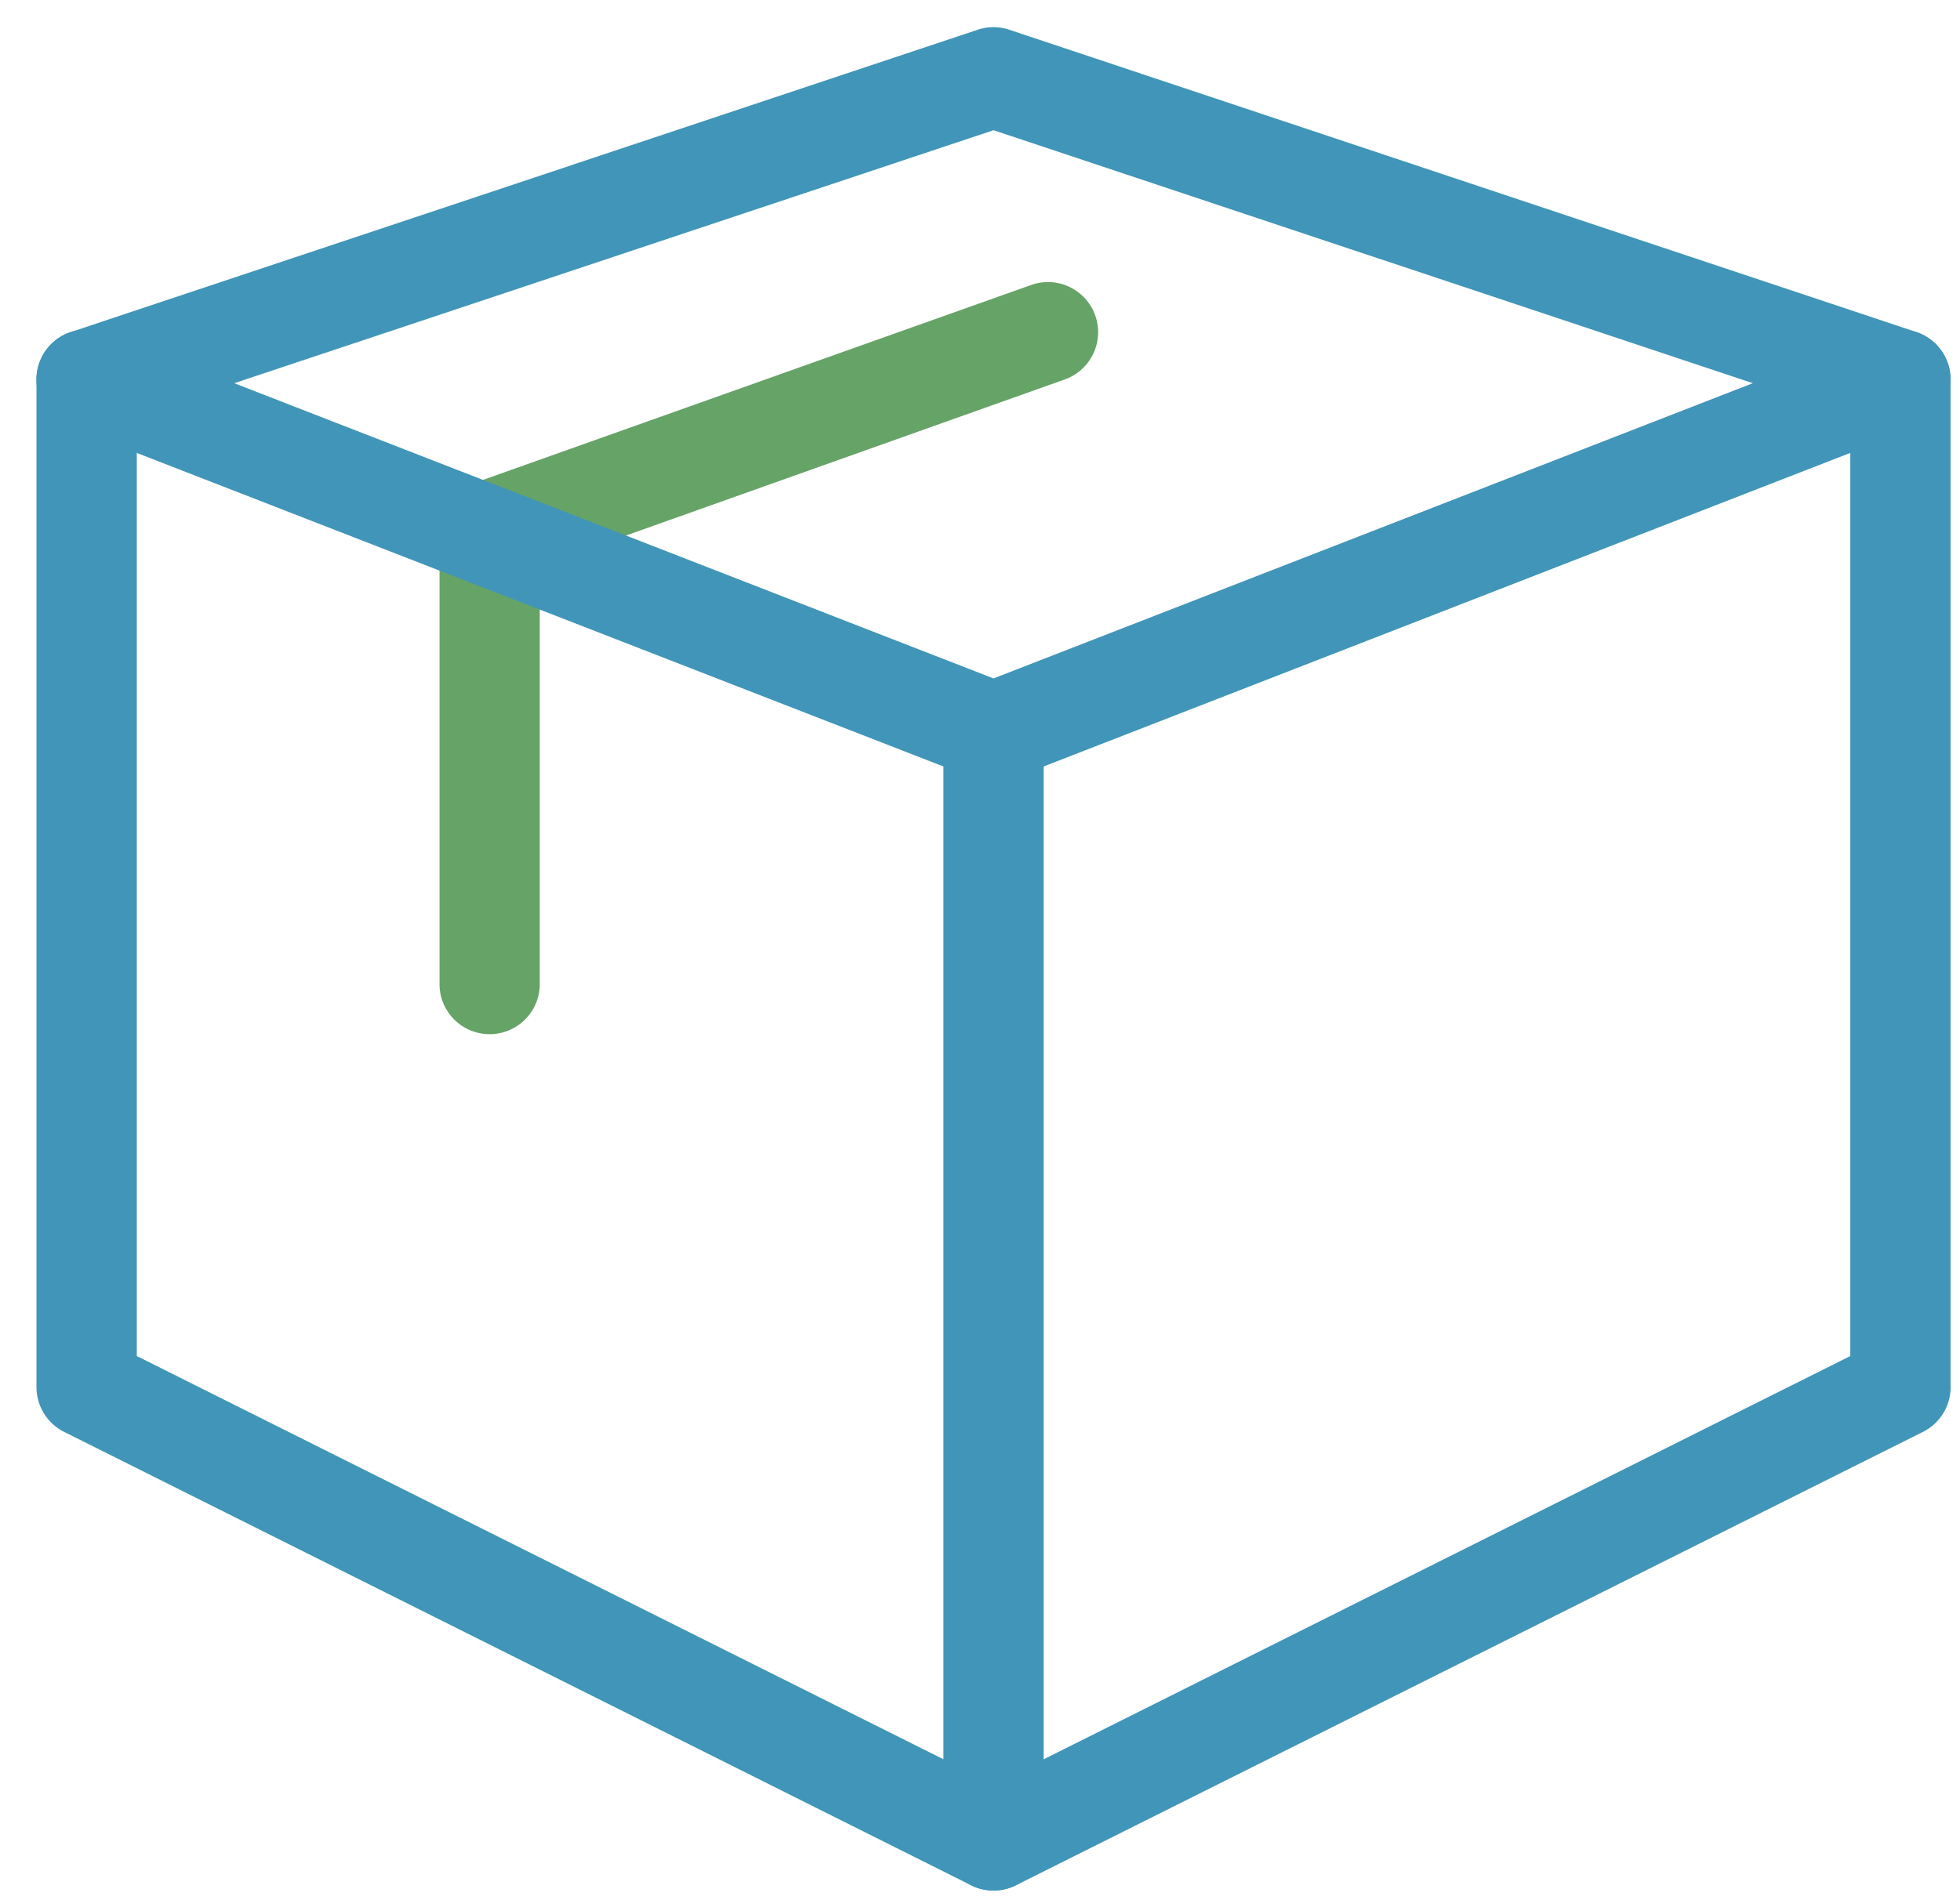
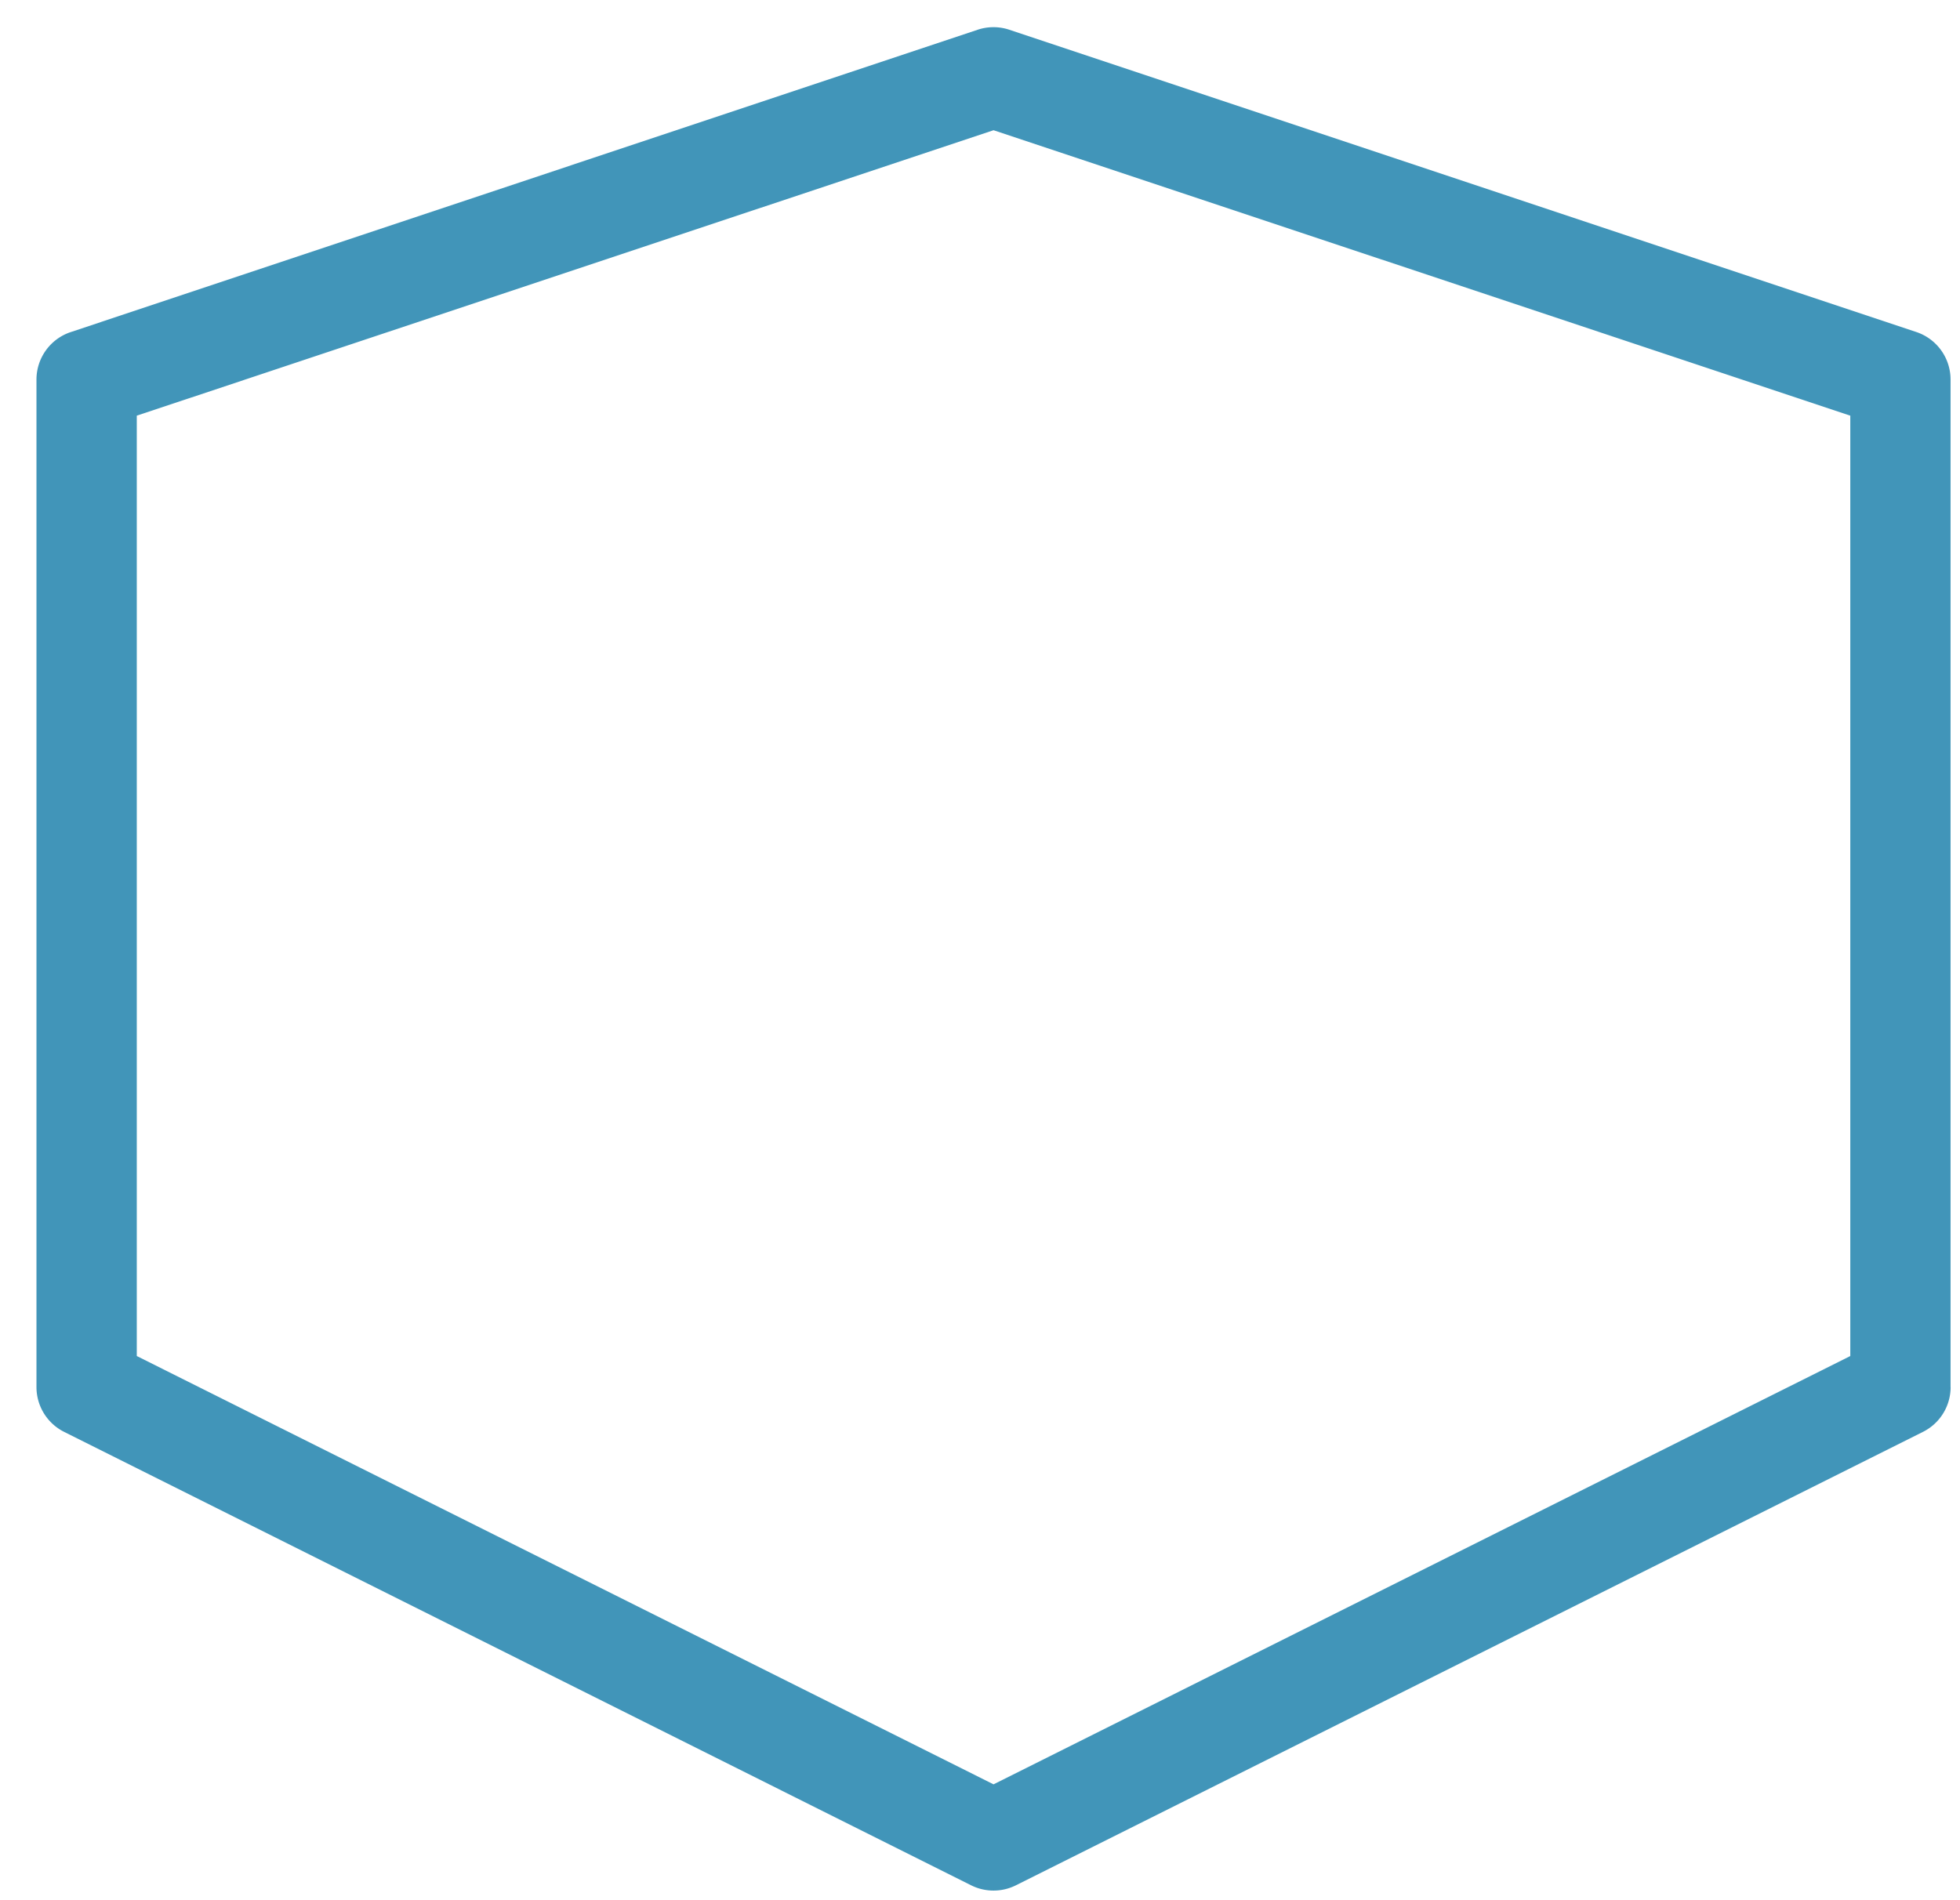
<svg xmlns="http://www.w3.org/2000/svg" width="33" height="32">
  <g fill-rule="nonzero" fill="none">
    <g fill="#4195B9">
      <path d="M32.842 23.359c0 .32-.18.612-.467.755l-15.27 7.635a.844.844 0 01-.755 0L1.081 24.114a.844.844 0 01-.467-.755V6.392c0-.363.233-.686.578-.8L16.46.501a.844.844 0 01.534 0l15.27 5.09a.844.844 0 01.577.8V23.36zm-1.689-.522V7L16.728 2.193 2.303 7v15.836l14.425 7.213 14.425-7.213z" />
-       <path d="M17.572 30.994V12.33a.844.844 0 10-1.688 0v18.663a.844.844 0 001.688 0z" />
    </g>
-     <path d="M9.09 9.534l8.837-3.144a.844.844 0 10-.565-1.591L7.4 8.342v8.23a.844.844 0 101.688 0V9.534z" fill="#66A367" />
-     <path d="M16.727 11.425L1.764 5.605a.844.844 0 10-.612 1.575l15.27 5.937a.844.844 0 00.611 0l15.27-5.937a.844.844 0 10-.612-1.574l-14.964 5.819z" fill="#4195B9" />
  </g>
</svg>